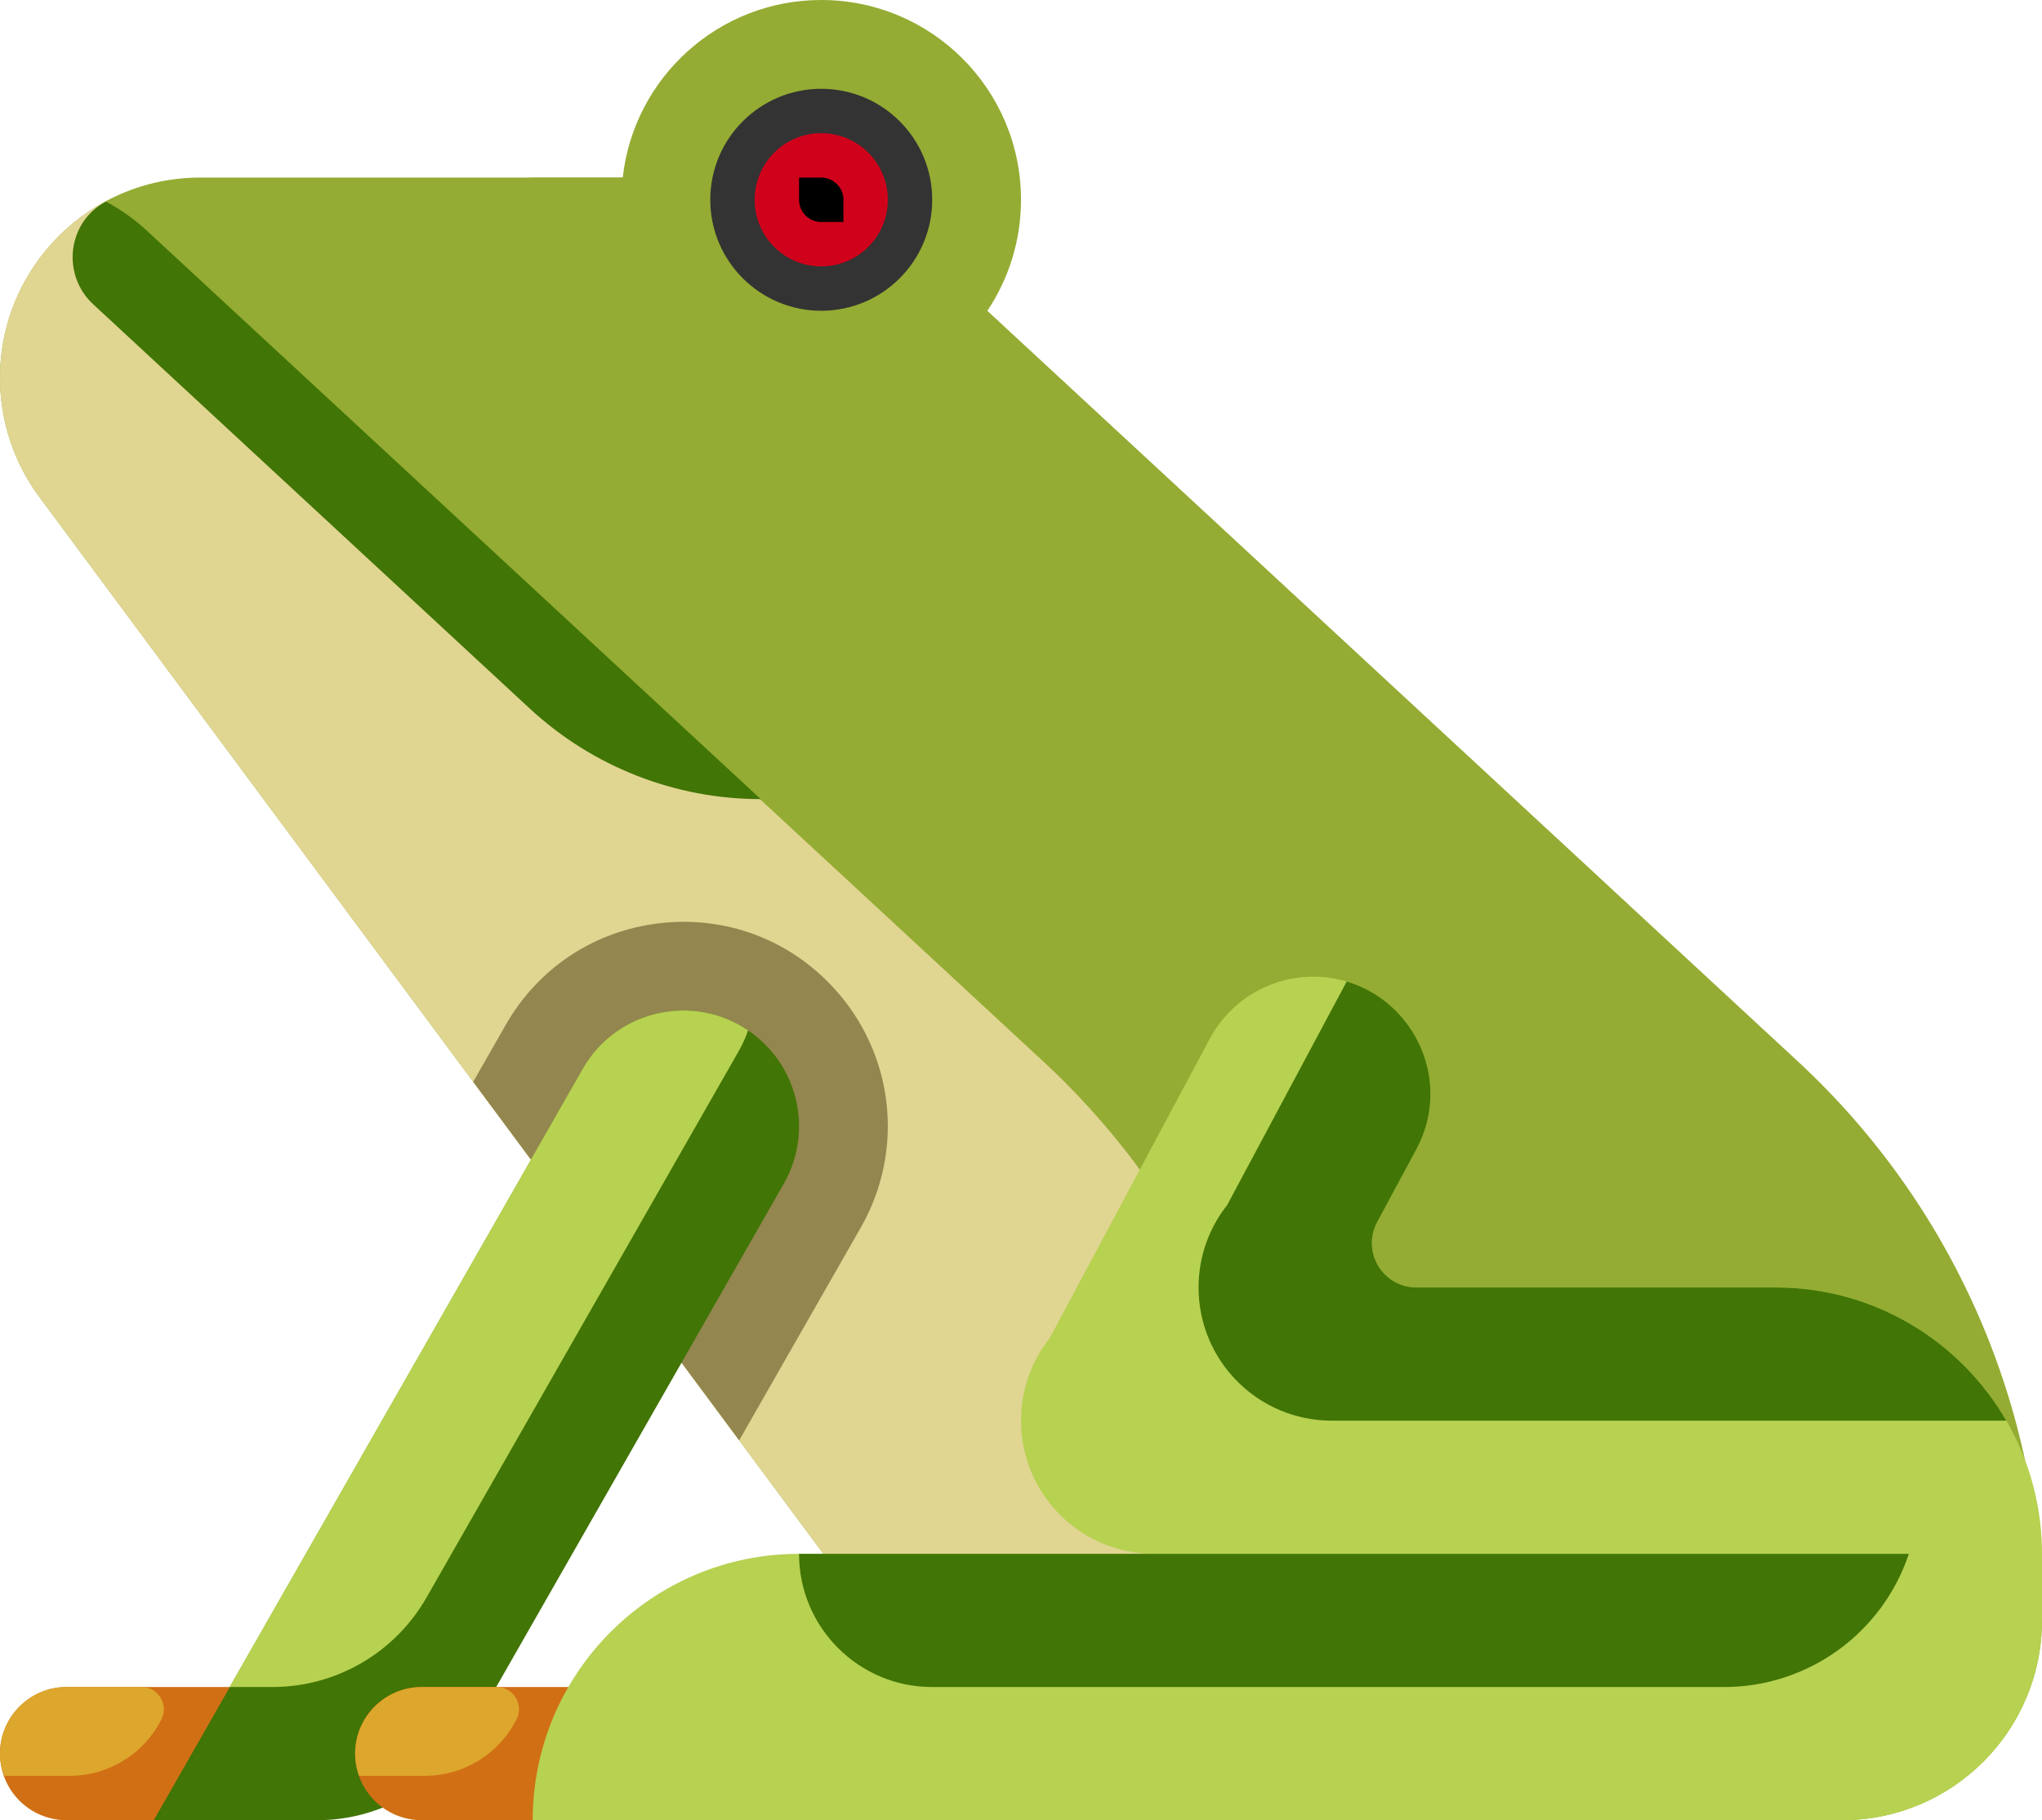
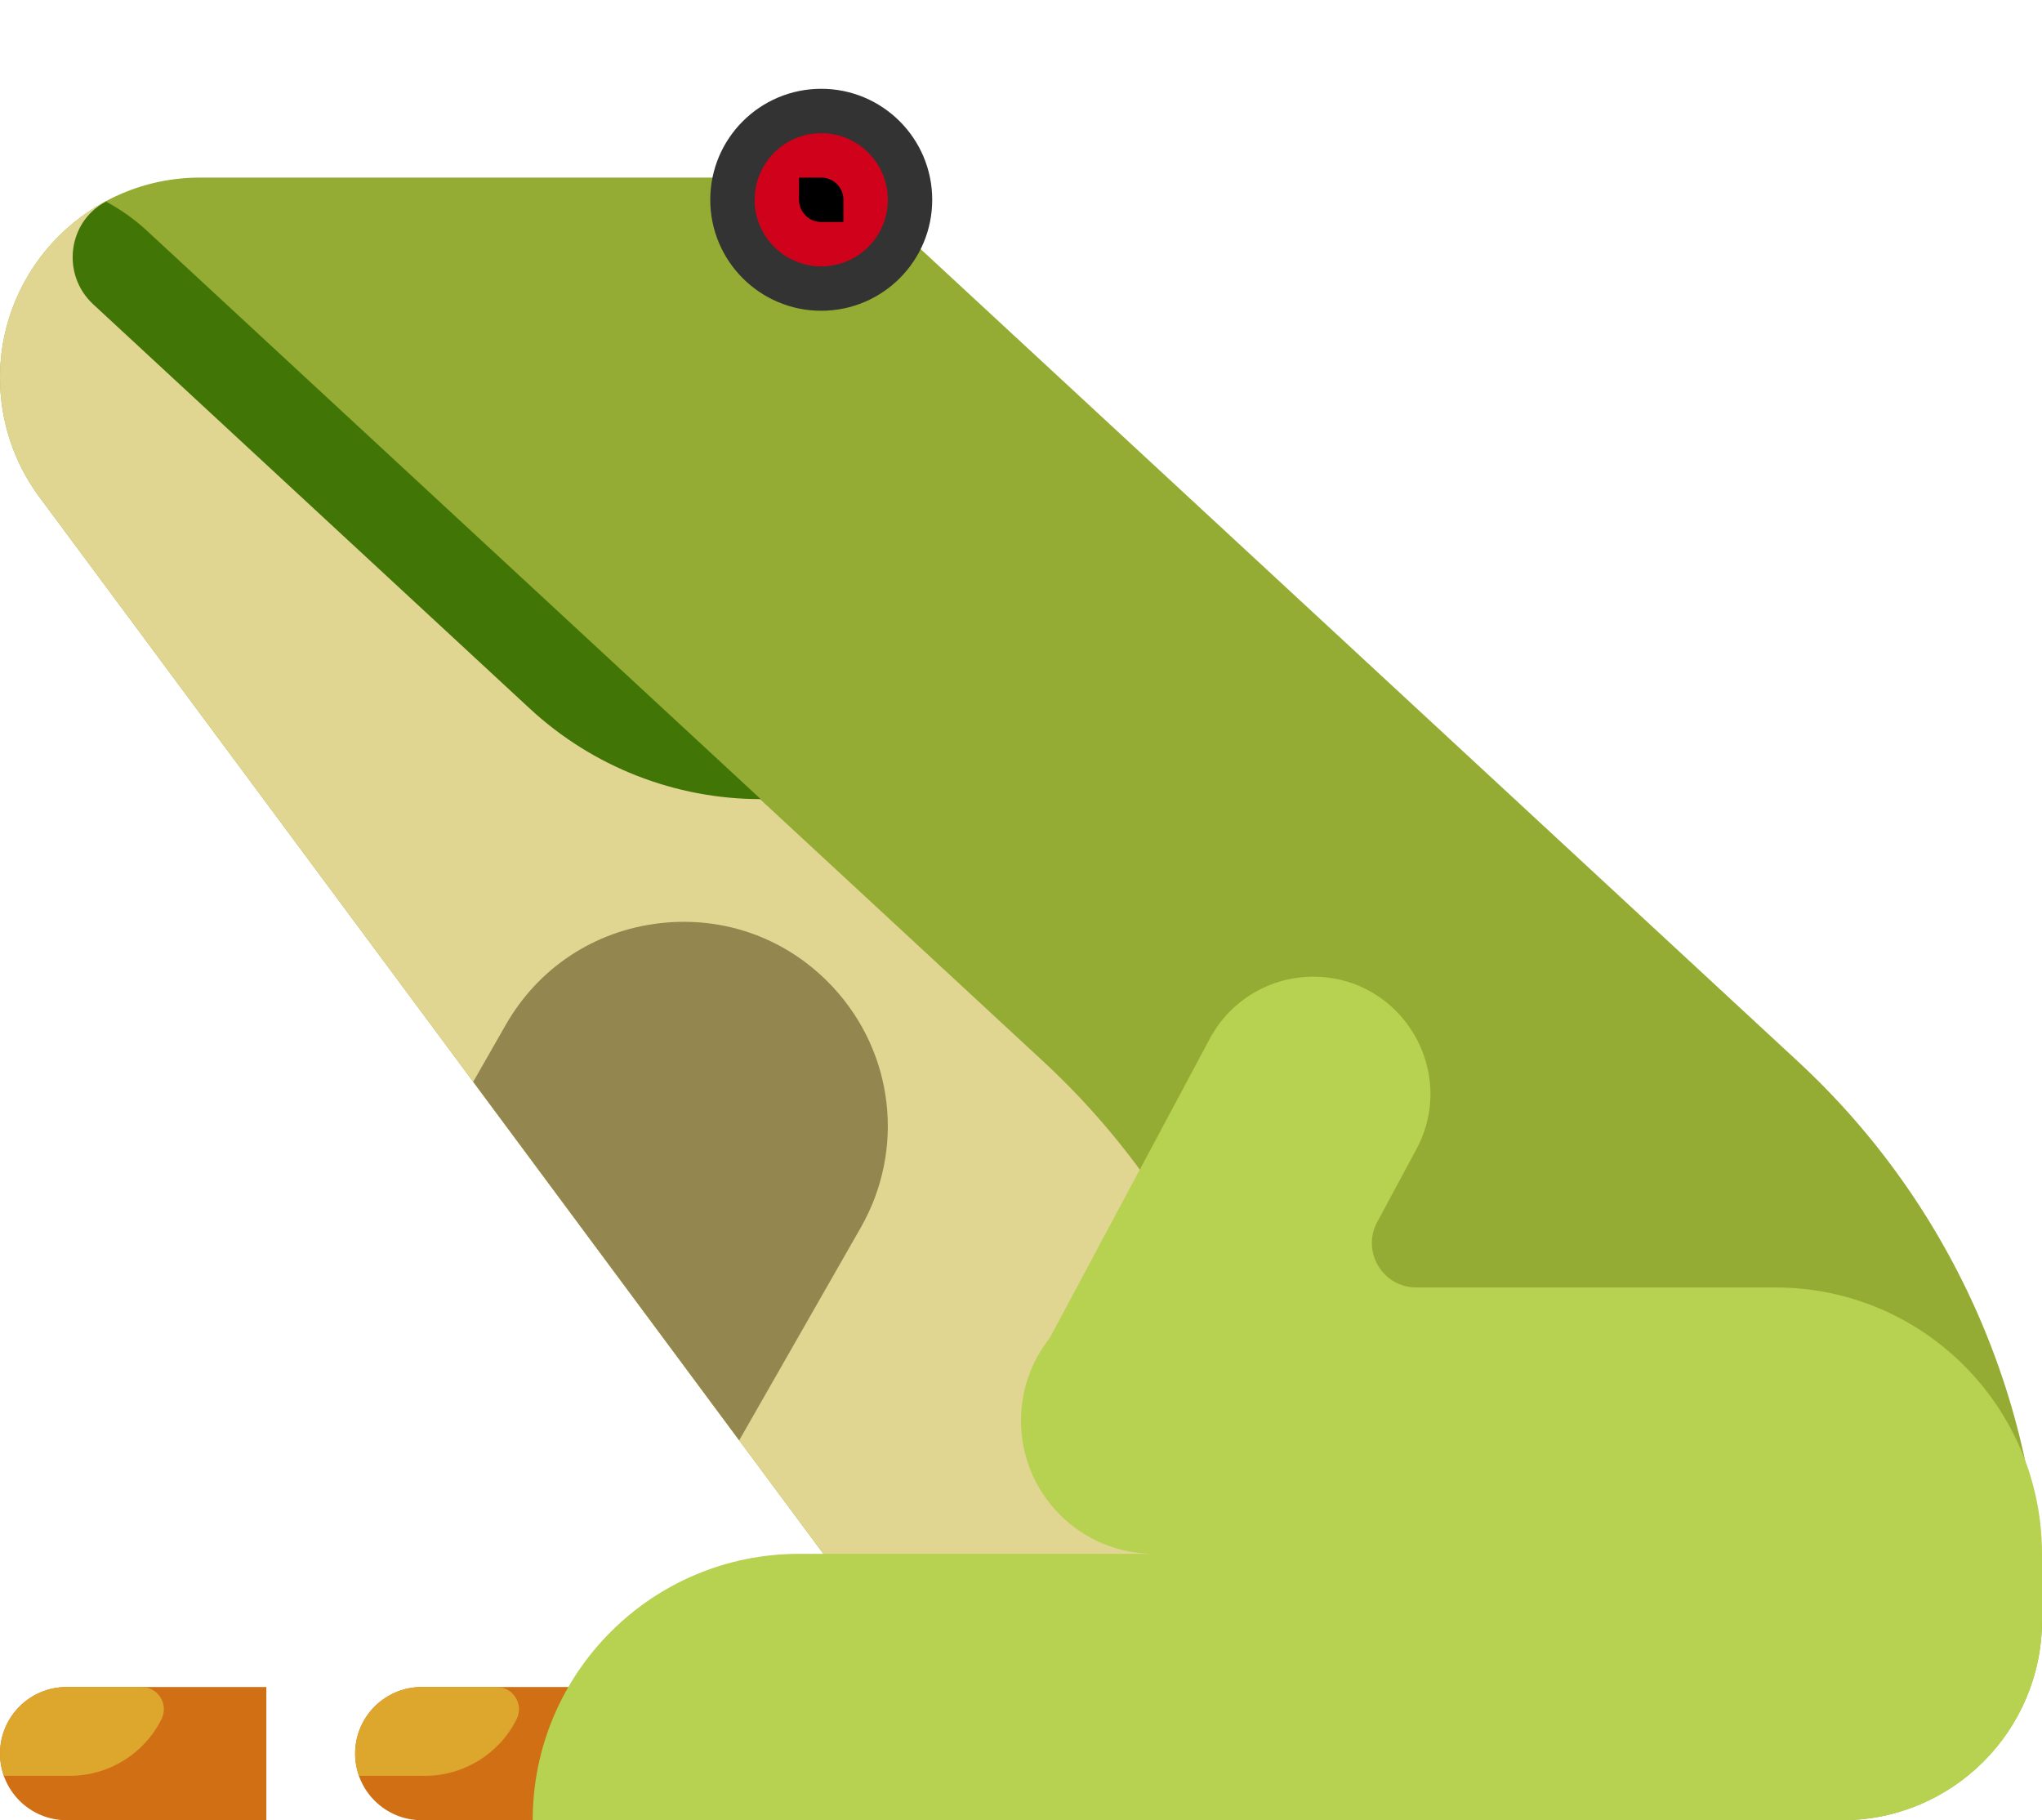
<svg xmlns="http://www.w3.org/2000/svg" width="460px" height="410px" viewBox="0 0 460 410" version="1.1">
  <title>frog</title>
  <desc>Created with Sketch.</desc>
  <defs />
  <g id="Page-1" stroke="none" stroke-width="1" fill="none" fill-rule="evenodd">
    <g id="frog">
      <g id="XMLID_2310_">
        <path d="M414.903,410 L252.695,410 C238.418,410 224.984,403.24 216.478,391.774 L8.88,111.968 C3.113,104.196 0,94.775 0,85.097 C0,60.191 20.191,40 45.097,40 L172.328,40 C183.689,40 194.631,44.288 202.967,52.007 L405.039,239.11 C440.08,271.556 460,317.147 460,364.903 C460,389.809 439.809,410 414.903,410 Z" id="XMLID_3218_" fill="#94AC33" />
-         <path d="M362.686,200 C341.192,200 319.906,195.682 300.15,187.215 C257.315,168.858 217.595,143.095 182.961,110.695 L116.639,48.651 C113.327,45.553 115.519,40 120.055,40 L140.284,40 C142.772,17.501 161.839,0 185.001,0 C209.854,0 230.001,20.147 230.001,45 C230.001,54.284 227.188,62.91 222.369,70.076 L362.686,200 L362.686,200 Z" id="XMLID_3215_" fill="#94AC33" />
        <path d="M210,45 C210,58.807 198.807,70 185,70 C171.193,70 160,58.807 160,45 C160,31.193 171.193,20 185,20 C198.807,20 210,31.193 210,45 L210,45 Z" id="XMLID_3223_" fill="#333333" />
        <path d="M200,45 C200,53.284 193.284,60 185,60 C176.716,60 170,53.284 170,45 C170,36.716 176.716,30 185,30 C193.284,30 200,36.716 200,45 L200,45 Z" id="XMLID_3221_" fill="#D0011B" />
        <path d="M190,45 L190,50 L185,50 C182.239,50 180,47.761 180,45 L180,40 L185,40 C187.761,40 190,42.239 190,45 L190,45 Z" id="XMLID_3208_" fill="#000000" />
        <path d="M290,364.903 L290,364.903 C290,388.477 271.909,407.814 248.855,409.817 C236.036,408.722 224.216,402.204 216.477,391.774 L8.88,111.968 C3.113,104.196 0,94.775 0,85.097 L0,85.097 C0,67.937 9.586,53.017 23.693,45.396 C27.024,47.189 30.147,49.396 32.967,52.007 L235.039,239.11 C270.08,271.556 290,317.147 290,364.903 L290,364.903 Z" id="XMLID_3373_" fill="#E1D592" />
        <path d="M171.37,180 L171.37,180 C152.084,180 133.508,172.721 119.357,159.618 L20.993,68.539 C13.85,61.925 15.15,50.152 23.694,45.488 C23.751,45.457 23.807,45.426 23.864,45.396 C27.195,47.189 30.318,49.396 33.138,52.007 L171.37,180 L171.37,180 Z" id="XMLID_3405_" fill="#417505" />
        <path d="M193.889,276.542 L166.519,324.438 L106.599,243.676 L113.928,230.851 C121.276,217.992 133.929,209.645 148.642,207.952 C163.357,206.256 177.574,211.512 187.651,222.365 C201.423,237.196 203.93,258.969 193.889,276.542 L193.889,276.542 Z" id="XMLID_3224_" fill="#93864E" />
        <path d="M60,380 L60,410 L15,410 C6.716,410 0,403.284 0,395 C0,386.716 6.716,380 15,380 L60,380 L60,380 Z" id="XMLID_2132_" fill="#D16F15" />
        <path d="M31.91,380 L15,380 C6.716,380 0,386.716 0,395 C0,396.756 0.317,398.434 0.872,400 L15.73,400 C24.476,400 32.471,395.059 36.382,387.236 L36.382,387.236 C38.044,383.912 35.627,380 31.91,380 L31.91,380 Z" id="XMLID_1010_" fill="#DDA62C" />
-         <path d="M176.568,266.62 L106.153,389.846 C99.031,402.309 85.778,410 71.423,410 L34.636,410 L131.337,240.774 C140.058,225.513 161.079,223.093 173.04,235.973 L173.04,235.973 C180.789,244.319 182.218,256.732 176.568,266.62 L176.568,266.62 Z" id="XMLID_2162_" fill="#417505" />
-         <path d="M168.517,232.085 C167.991,233.618 167.318,235.174 166.492,236.62 L96.077,359.846 C88.955,372.309 75.702,380 61.347,380 L51.703,380 L131.261,240.774 C138.977,227.27 156.338,223.777 168.517,232.085 L168.517,232.085 Z" id="XMLID_1002_" fill="#B7D151" />
        <path d="M190,380 L190,410 L95,410 C86.716,410 80,403.284 80,395 C80,386.716 86.716,380 95,380 L190,380 L190,380 Z" id="XMLID_2153_" fill="#D16F15" />
        <path d="M116.382,387.236 L116.382,387.236 C112.471,395.059 104.475,400 95.73,400 L80.872,400 C80.318,398.434 80,396.756 80,395 C80,386.716 86.716,380 95,380 L111.91,380 C115.627,380 118.044,383.912 116.382,387.236 L116.382,387.236 Z" id="XMLID_1007_" fill="#DDA62C" />
        <path d="M460,350 L460,350 L460,365 C460,389.853 439.853,410 415,410 L120,410 L120,410 C120,376.863 146.863,350 180,350 L260,350 C243.431,350 230,336.569 230,320 L230,320 C230,312.985 232.415,306.537 236.449,301.428 L272.541,233.945 C277.133,225.36 286.078,220 295.814,220 L295.814,220 C315.784,220 328.519,241.321 319.051,258.904 L310.245,275.259 C306.658,281.921 311.483,290 319.05,290 L400,290 C433.137,290 460,316.863 460,350 L460,350 Z" id="XMLID_3413_" fill="#B7D151" />
-         <path d="M451.953,320 L310,320 L300.536,320 L300,320 C283.431,320 270,306.569 270,290 L270,290 C270,282.985 272.415,276.537 276.449,271.428 L303.373,221.087 C318.779,225.627 327.257,243.665 319.051,258.904 L310.245,275.259 C306.658,281.921 311.483,290 319.05,290 L400,290 C422.205,290 441.578,302.071 451.953,320 L451.953,320 Z" id="XMLID_3445_" fill="#417505" />
-         <path d="M180,350 L180,350 C180,366.569 193.431,380 210,380 L388.377,380 C407.262,380 424.028,367.916 430,350 L180,350 L180,350 Z" id="XMLID_1004_" fill="#417505" />
      </g>
    </g>
  </g>
</svg>